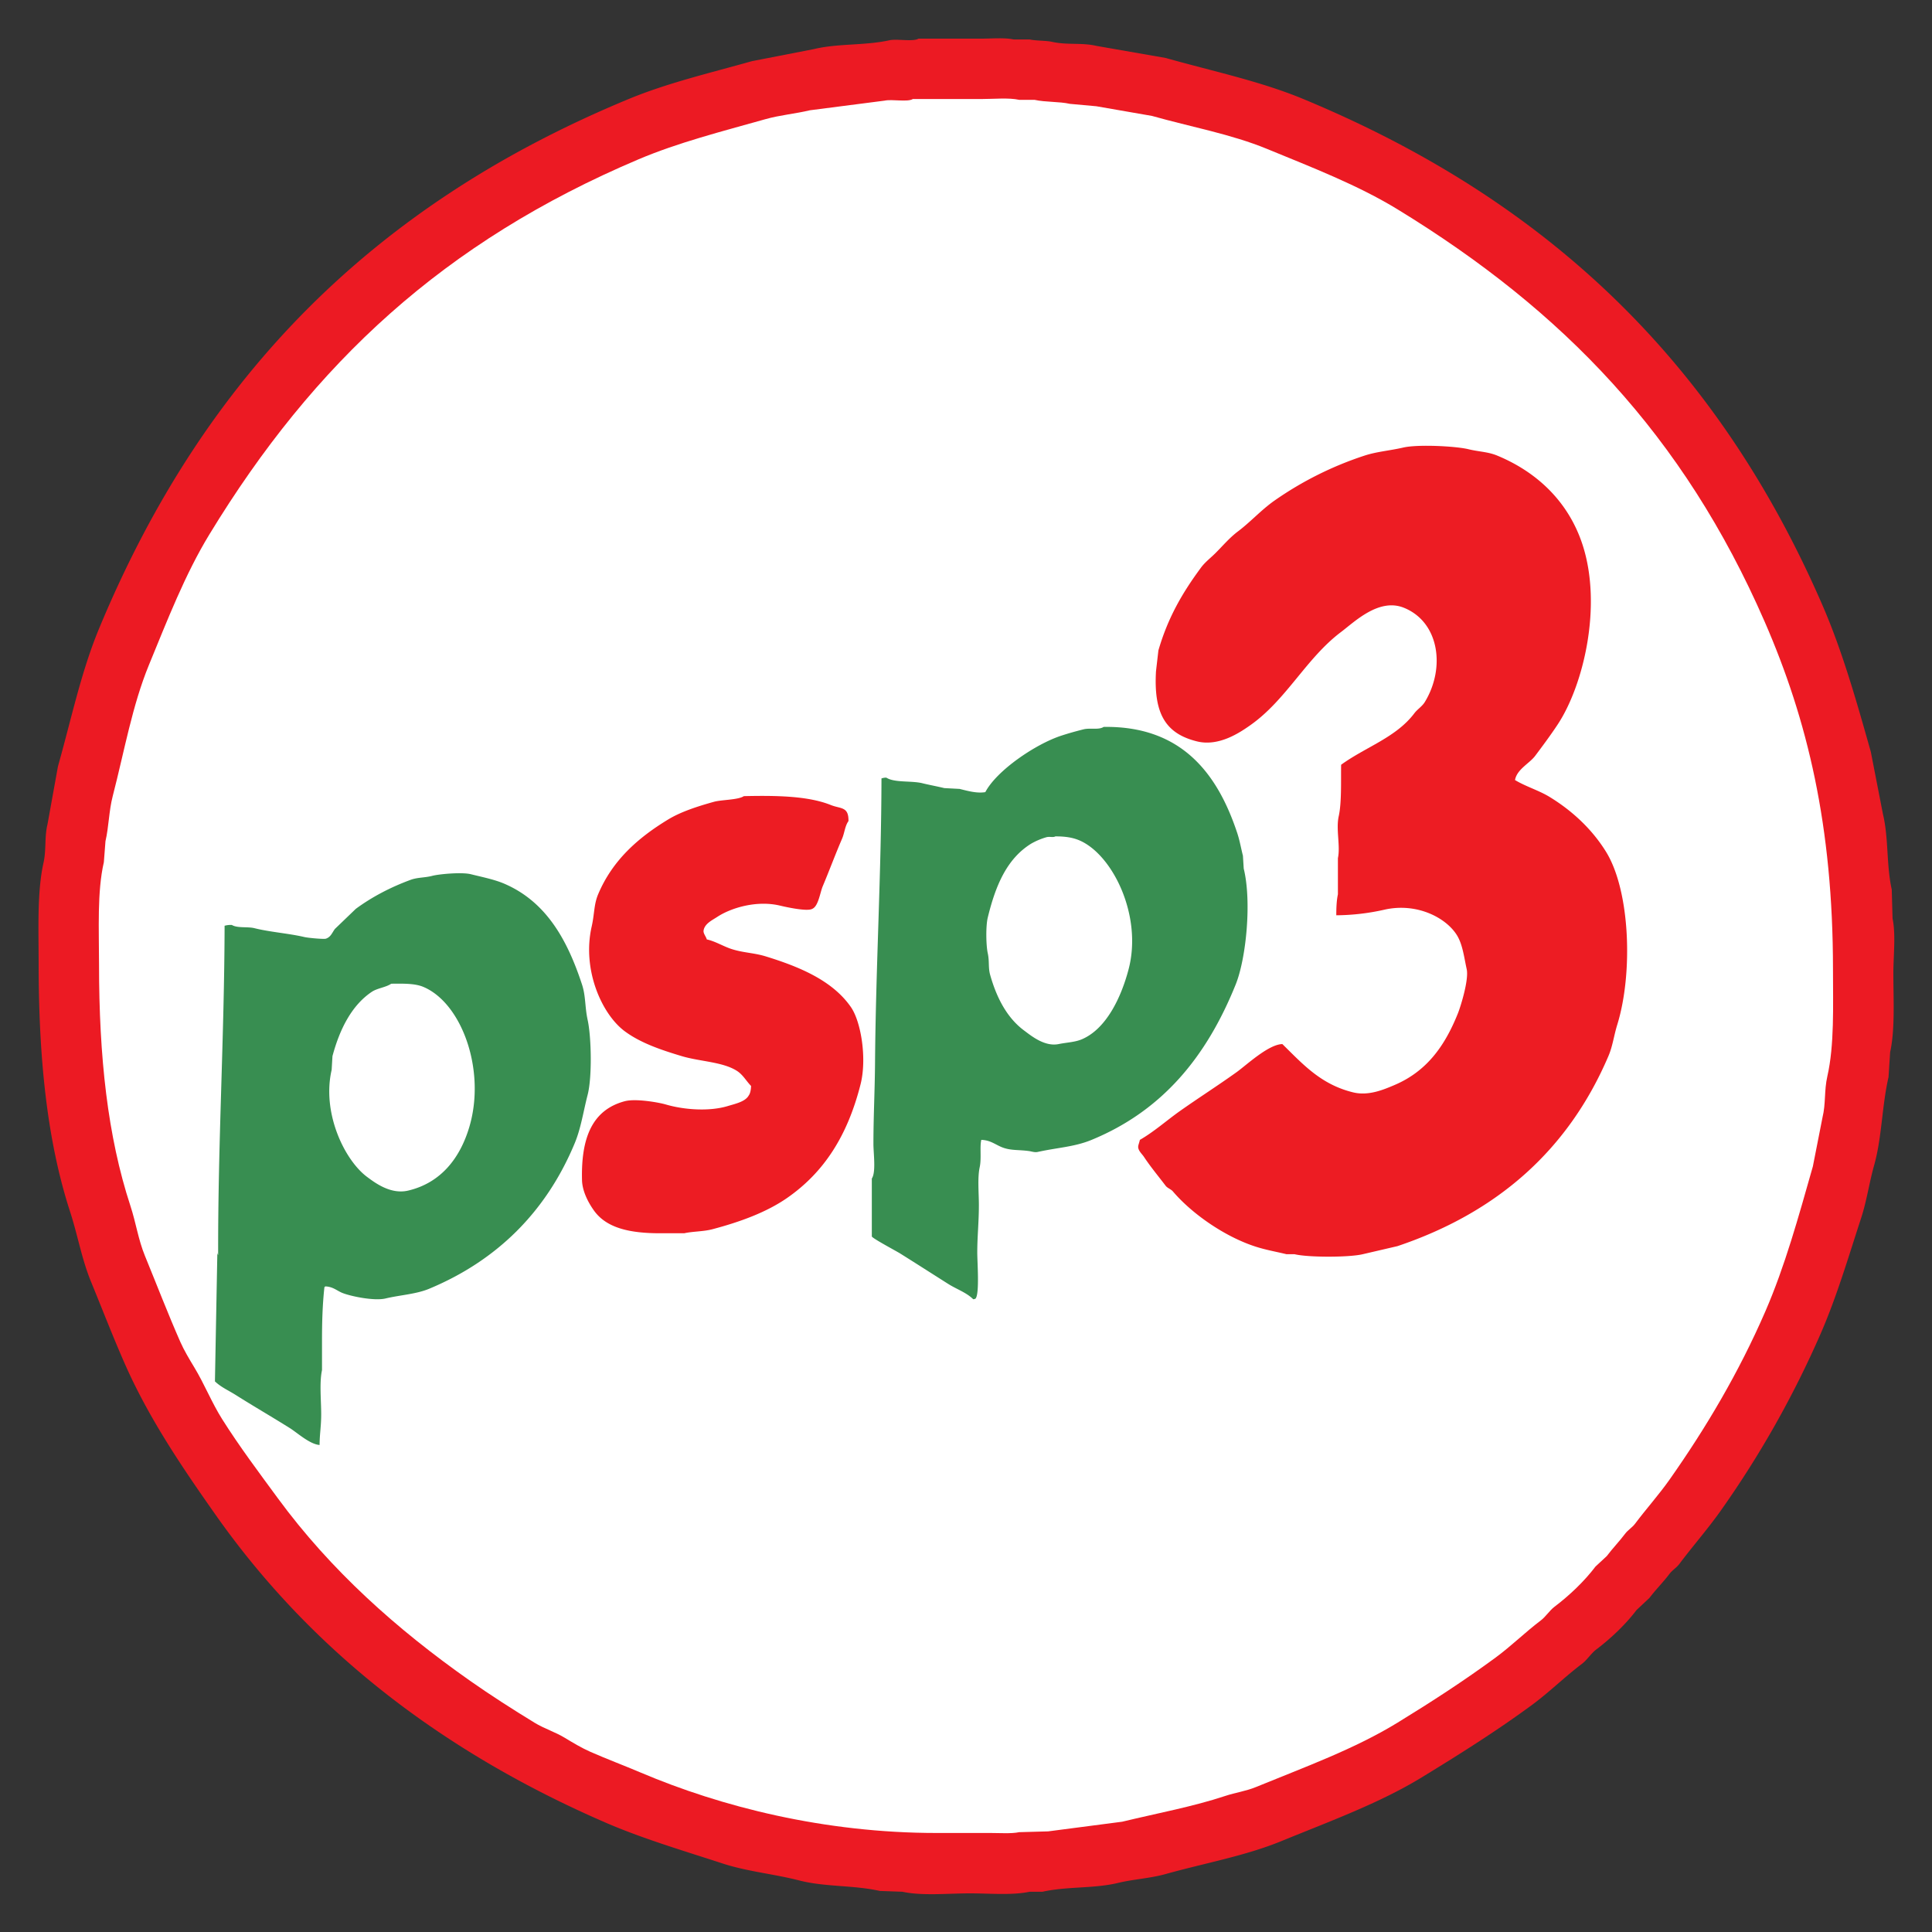
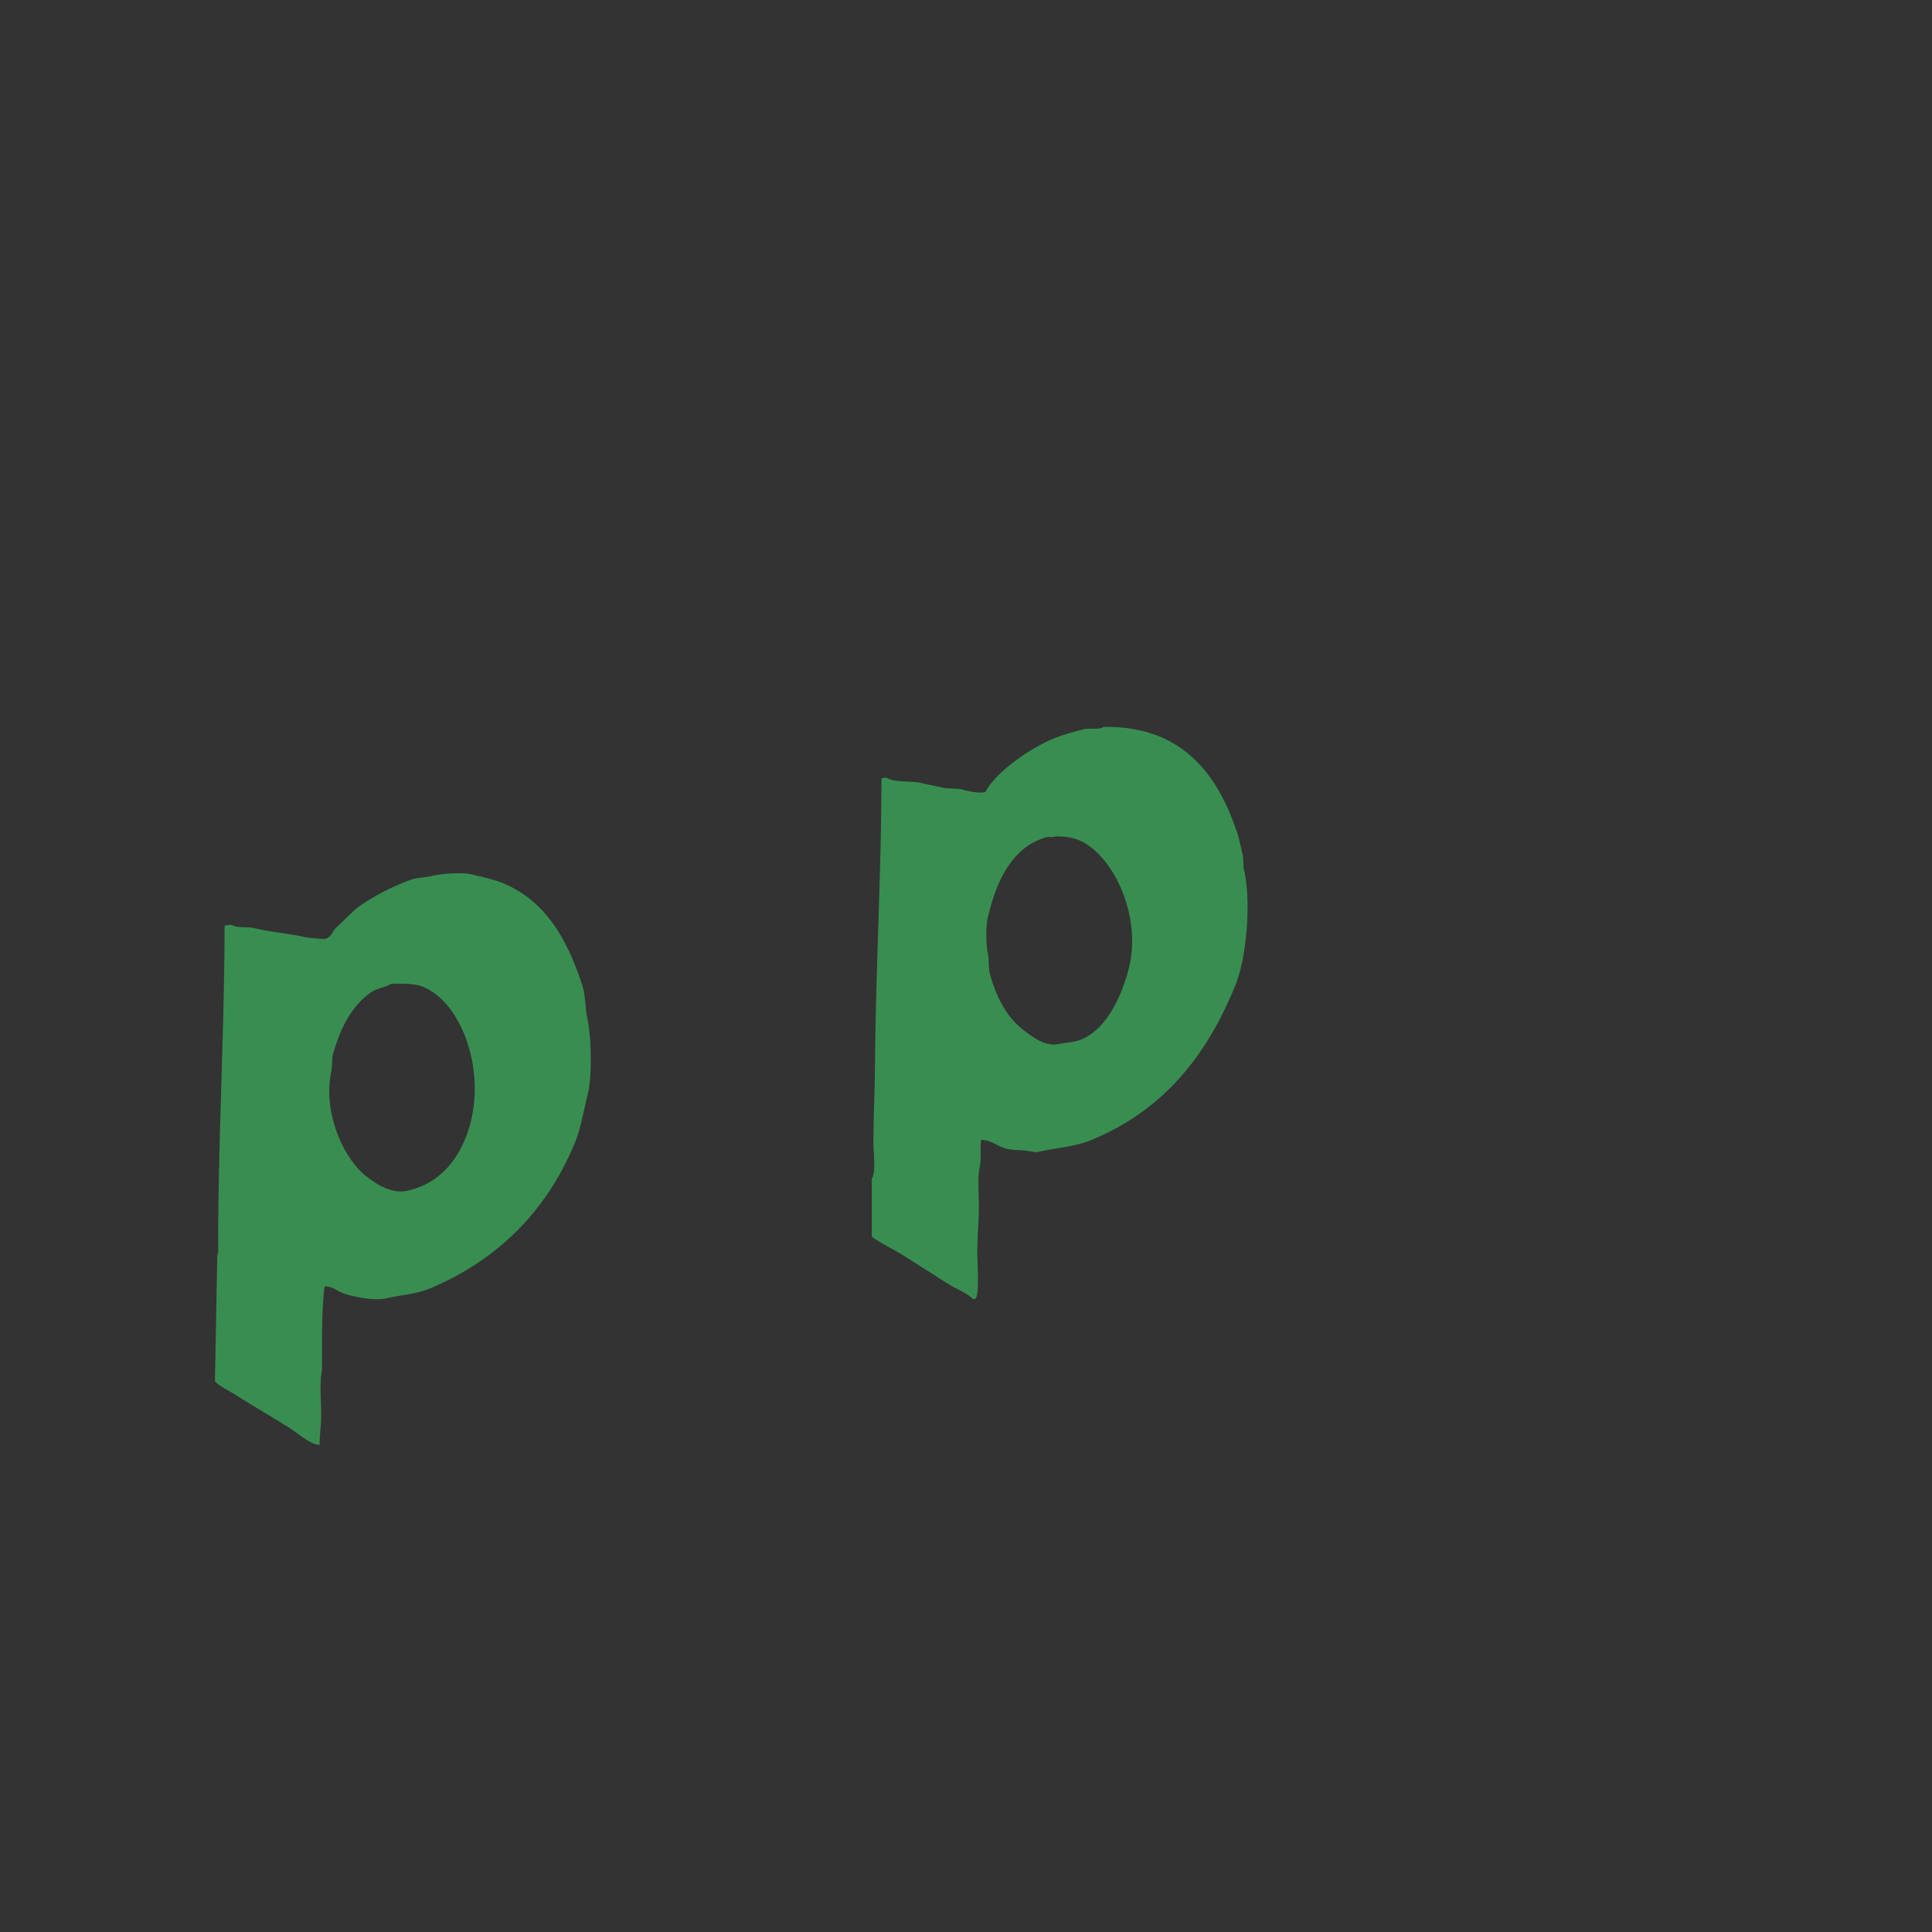
<svg xmlns="http://www.w3.org/2000/svg" width="2400" height="2400" viewBox="0 0 2400 2400">
  <rect x="0" y="0" width="2400" height="2400" fill="#333333" stroke="none" />
  <defs>
    <style>
      .cls-1 {
        fill: #ec1a23;
      }

      .cls-1, .cls-2, .cls-3, .cls-4 {
        fill-rule: evenodd;
      }

      .cls-2 {
        fill: #fff;
      }

      .cls-3 {
        fill: #ed1c23;
      }

      .cls-4 {
        fill: #388e51;
      }
    </style>
  </defs>
-   <path id="Red_Field" data-name="Red Field" class="cls-1" d="M1141,48h78c12.78,0,28.96-1.421,40,1h20c8.21,1.828,20.03,1.235,28,3,18.91,4.187,36.74.7,55,5l86,15c59.25,16.721,117.49,28.808,171,51,304.45,126.269,514.73,328.557,645,629,24.42,56.313,41.96,117.947,60,182q7.5,38.5,15,77c7.27,30.15,4.15,63.09,11,94q0.495,18,1,36c4.17,19.53,1,46.52,1,68,0.01,32.6,2.2,69.98-4,98q-1.005,15.495-2,31c-8.41,36.69-8.09,74.89-18,110-5.99,21.22-9.06,43.74-16,65-16.02,49.06-30.29,97.6-50,143a1238.84,1238.84,0,0,1-124,220c-16.25,23.07-35.06,44.39-52,67-3.23,4.31-8.76,7.7-12,12-7.98,10.58-17.04,19.47-25,30q-7.995,7.5-16,15c-13.58,17.96-32.04,35.43-50,49-6.53,4.93-11.45,13.05-18,18-21.32,16.12-40.52,35.2-62,51-43.73,32.15-89.73,61.14-137,90-52.6,32.11-114.21,54.48-174,79-45,18.45-94.91,27.3-144,41-19.42,5.42-39.84,6.38-59,11-30.15,7.27-63.09,4.15-94,11h-16c-21.52,4.61-49.57,2-74,2-27.39,0-59.72,3.32-84-2q-13.995-.495-28-1c-32.72-7.35-68.32-4.83-100-13-31.534-8.13-64.563-11.08-95-21-50.34-16.4-100.354-31.2-146-51-201.492-87.4-364.761-212.67-484-382-40.867-58.04-82.868-119.56-113-188-14.712-33.41-27.92-67.66-42-102-11.548-28.16-16.265-56.99-26-87-28.791-88.75-38.979-191.67-39-308-0.008-42.32-2.041-88.97,6-125,3.719-16.66,1.078-31.92,5-48q6.5-36,13-72c16.719-59.255,28.808-117.493,51-171C253.539,466.255,466.047,253.307,781,123c48.047-19.879,100.363-32.181,153-47l77-15c30.16-7.259,63.08-4.191,94-11C1114.28,47.957,1134.41,52.148,1141,48Z" />
-   <path id="White_Inner" data-name="White Inner" class="cls-2" d="M1134,123h86c14.63,0,33.16-1.816,46,1h19c13.92,3.1,31.02,2.02,44,5l33,3,69,12c48.7,13.739,98.33,22.61,143,41,55.82,22.98,112.65,44.842,162,75,205.99,125.873,355.16,280.8,456,512,53.47,122.6,84.97,254.45,85,432,0.01,46.33,1.82,94.17-7,133-4.07,17.91-1.8,33.81-6,51q-6,30.495-12,61c-17.97,63.12-34.63,123.86-59,180-33,76.02-73.89,144.95-119,209-13.32,18.91-29.06,36.4-43,55-3.25,4.33-8.76,7.71-12,12-7.43,9.84-15.61,18.22-23,28q-7.005,6.495-14,13c-13.88,18.36-32.63,36.12-51,50-6.15,4.65-10.81,12.32-17,17-19.28,14.56-36.61,31.74-56,46-39.03,28.7-79.95,55.25-122,81-53.5,32.77-115.05,55.02-176,80-12.57,5.15-24.95,6.67-38,11-40.06,13.3-83.73,21.31-128,32l-92,12q-18,.495-36,1c-9.57,2.04-23.74,1-35,1h-67c-140.43.03-268.276-32.69-368-75-21.6-9.16-41.932-16.72-63-26-10.291-4.53-21.567-11.25-31-17-12.413-7.56-25.708-11.49-38-19-27.163-16.6-54.4-34.02-80-52-91.29-64.14-173.269-137.41-239-227-23.348-31.82-47.487-63.91-69-98-13.183-20.89-21.928-43.48-35-65-5.735-9.44-12.468-20.71-17-31-15.442-35.08-29.229-70.95-44-107-8.288-20.23-11.035-40.76-18-62-28.362-86.48-38.979-185.04-39-300-0.008-43.7-2.467-90.11,6-127l2-26c4.172-17.88,4.241-37.61,9-56,14.51-56.059,24.314-112.72,45-163,22.991-55.882,44.9-112.567,75-162C389.929,450.632,551.85,300.26,793,198c49.157-20.845,103.388-34.628,158-50,18.112-5.1,37.055-6.676,55-11l93-12C1108.13,122.99,1127.52,127.087,1134,123Z" />
-   <path id="Red_Letters" data-name="Red Letters" class="cls-3" d="M1660,1137c-0.04-9.6.42-18.87,2-26v-45c3.26-15.11-2.62-35.67,1-52,3.83-17.258,2.63-44.935,3-64,30.76-22.292,68.2-33.8,91-64,3.77-4.989,9.58-8.385,13-14,25.74-42.288,17.97-99.223-26-117-31.08-12.566-61.3,17.44-78,30-43.44,32.667-68.03,84.438-113,116-12.65,8.88-38.77,26.712-66,20-39.35-9.7-53.93-34.741-51-87l3-26c12.05-41.573,30.47-72.523,53-103,4.93-6.666,12.15-12.153,18-18,9.35-9.346,17.27-18.916,28-27,15.37-11.579,28.98-26.734,45-38a426.766,426.766,0,0,1,112-56c15.27-5.036,32.07-6.268,48-10,18.16-4.256,65.52-1.766,81,2,13.86,3.37,24.15,3.094,36,8,49.79,20.611,88.75,57.744,106,111,24.69,76.246.88,174.746-31,223-8.67,13.118-18.52,26.378-28,39-7.07,9.408-22.61,16.6-25,30,13.32,8.08,29.47,12.731,43,21,28.16,17.21,52.65,40.03,70,68,30.08,48.49,33.77,151.09,14,215-4.29,13.88-5.59,26.35-11,39-49.72,116.26-137.63,194.12-262,236q-21.495,4.995-43,10c-17.08,4.14-68.41,4.12-85,0h-10c-12.59-3.05-24.59-5.11-37-9-38.86-12.18-80.28-41.13-104-69-2.34-2.75-6.77-4.05-9-7-9.2-12.15-18.34-22.94-27-36-2.04-3.08-6.23-6.76-7-11-0.52-2.87.95-5.22,2-10,17.71-10.15,33.55-24.4,50-36,23.33-16.45,46.82-31.39,70-48,12.4-8.88,39.65-34.65,57-35,25.25,24.69,47.66,50.2,88,60,19.2,4.67,38.16-3.57,51-9,40.06-16.93,62.68-48.27,79-89,3.55-8.85,13.85-42,11-55-3.29-15.03-5.02-30.54-12-42-13.3-21.82-49.69-41.01-90-32A280.28,280.28,0,0,1,1660,1137ZM924,989c40.755-.928,80.06-0.221,108,11,12.46,5,22.34,1.67,22,20-4.39,6.01-4.86,14.76-8,22-8.16,18.83-15.92,39.85-24,59-3.27,7.74-5.39,24.9-13,28-6.18,3.7-33.523-2.45-40-4-28.746-6.88-60.646,2.6-78,14-6.213,4.08-15.731,8.42-17,17-0.536,3.62,3.1,7.44,4,11,10.611,2.27,20.378,8.59,31,12,14.525,4.66,27.623,4.59,42,9,42.5,13.05,83.21,30.17,106,63,12.7,18.3,20.07,64.15,12,96-15.96,63.02-44.72,108.8-91,141-25.829,17.97-58.684,29.93-93,39-11.363,3-24.234,2.59-35,5H820c-37.668,0-66.434-6.43-82-28-6.653-9.22-14.642-23.68-15-38-1.324-53.02,12.977-87.27,53-98,13.567-3.64,42.34,1.46,51,4,23.51,6.89,54.667,8.77,77,2,9.412-2.85,21.653-5.38,26-13,2.108-2.86,2.855-7.32,3-12-6.338-6.48-10.026-14.04-18-19-17.722-11.03-45.8-11.35-68-18-26.217-7.86-51.46-16.47-71-31-28.218-20.98-53.215-76.1-41-130,3.545-15.64,2.675-27.33,8-40,17.767-42.27,49.607-70.3,87-93,16.239-9.86,37.393-16.55,57-22C896.245,993.432,917.307,993.7,924,989Z" />
  <path id="Green_P" data-name="Green P" class="cls-4" d="M1371,903c97.69-1.5,141.94,59.246,166,132,3.03,9.16,4.8,19.46,7,28q0.495,7.995,1,16c9.98,40.38,3.18,111.3-10,144-35.99,89.31-90.63,156.63-179,193-21.36,8.79-41.71,9.43-67,15-3.58.79-7.87-.69-10-1-12.87-1.88-21.73-.61-32-4-9.69-3.2-15.82-9.68-28-10-2.09,8.72.39,22.97-2,34-2.85,13.17-1,32.04-1,47,0,21.45-2,38.69-2,59,0,12.06,2.92,50.47-2,57-1.07.75-.95,0.6-3,1-8.38-8.38-20.71-12.5-31-19-19.66-12.42-40.19-25.63-60-38-4.78-2.98-33.79-18.4-35-21v-72c5.36-7.78,2-31.26,2-43,0-34.82,1.73-65.34,2-101,0.9-117.29,7.8-235.38,8-353a18.289,18.289,0,0,1,6-1c10.15,6.572,31.23,3.579,45,7,7.85,1.95,19.15,4.062,27,6l19,1c9.42,2.323,21.58,5.85,32,4,14.24-27.022,62.35-59.554,94-70,9.51-3.137,18.8-5.7,28-8C1354.22,903.949,1364.85,907.035,1371,903Zm-60,136c-2.65,1.61-7.18-.05-11,1a85.406,85.406,0,0,0-19,8c-30.31,18.7-44.38,52.27-54,92-2.49,10.31-2.15,34.06,0,44,2.28,10.53.43,17.84,3,27,7.98,28.48,21.01,53.4,42,69,8.61,6.4,25.46,20.51,43,17,10.85-2.17,20.32-2.3,29-6,30.32-12.93,48.84-52.08,58-87,17.38-66.23-19.67-142.19-61-160C1332.55,1040.36,1323.03,1038.92,1311,1039ZM397,1795c-12.172-.83-27.865-15.28-37-21-22.421-14.04-45.073-27.14-67-41-9.444-5.97-18.271-9.65-26-17q1.5-79.995,3-160c0.372,2.08.242,1.92,1,3-0.381-138.12,7.687-272.09,8-409a28.9,28.9,0,0,1,9-1c6.837,4.21,19.721,1.92,28,4,19.27,4.84,43.02,6.53,62,11,5.052,1.19,25.271,2.97,27,2,6.04-2.13,7.517-7.32,11-12q13-12.495,26-25c19.934-14.67,42.781-26.7,68-36,8.779-3.24,17.5-2.51,27-5,8.411-2.21,36.762-4.82,48-2,14.322,3.6,29.3,6.47,42,12,51.414,22.36,77.67,69.11,96,125,4.751,14.49,3.454,27.75,7,44,4.681,21.46,5.623,71.26,0,93-5.269,20.37-8.275,41.4-16,60-35.214,84.78-96.2,145.74-181,181-16.186,6.73-36.2,7.73-54,12-14.474,3.47-44.493-3.01-54-7-6.88-2.88-11.333-7.62-21-8a2.909,2.909,0,0,1-1,1c-2.353,21.34-3,43.15-3,67v36c-3.357,15.58-1,37.56-1,55C399,1771.75,397.053,1781.46,397,1795Zm89-573c-6.512,4.52-17.238,5.5-24,10-25.213,16.79-40.138,46.8-49,80q-0.5,8.505-1,17c-12.387,53.54,16.037,112.22,44,133,10.029,7.45,29.418,22.08,51,17,40.834-9.6,64.563-40.54,76-79,20.827-70.04-9.058-153.69-57-174C515.432,1221.52,501.067,1221.87,486,1222Z" />
</svg>